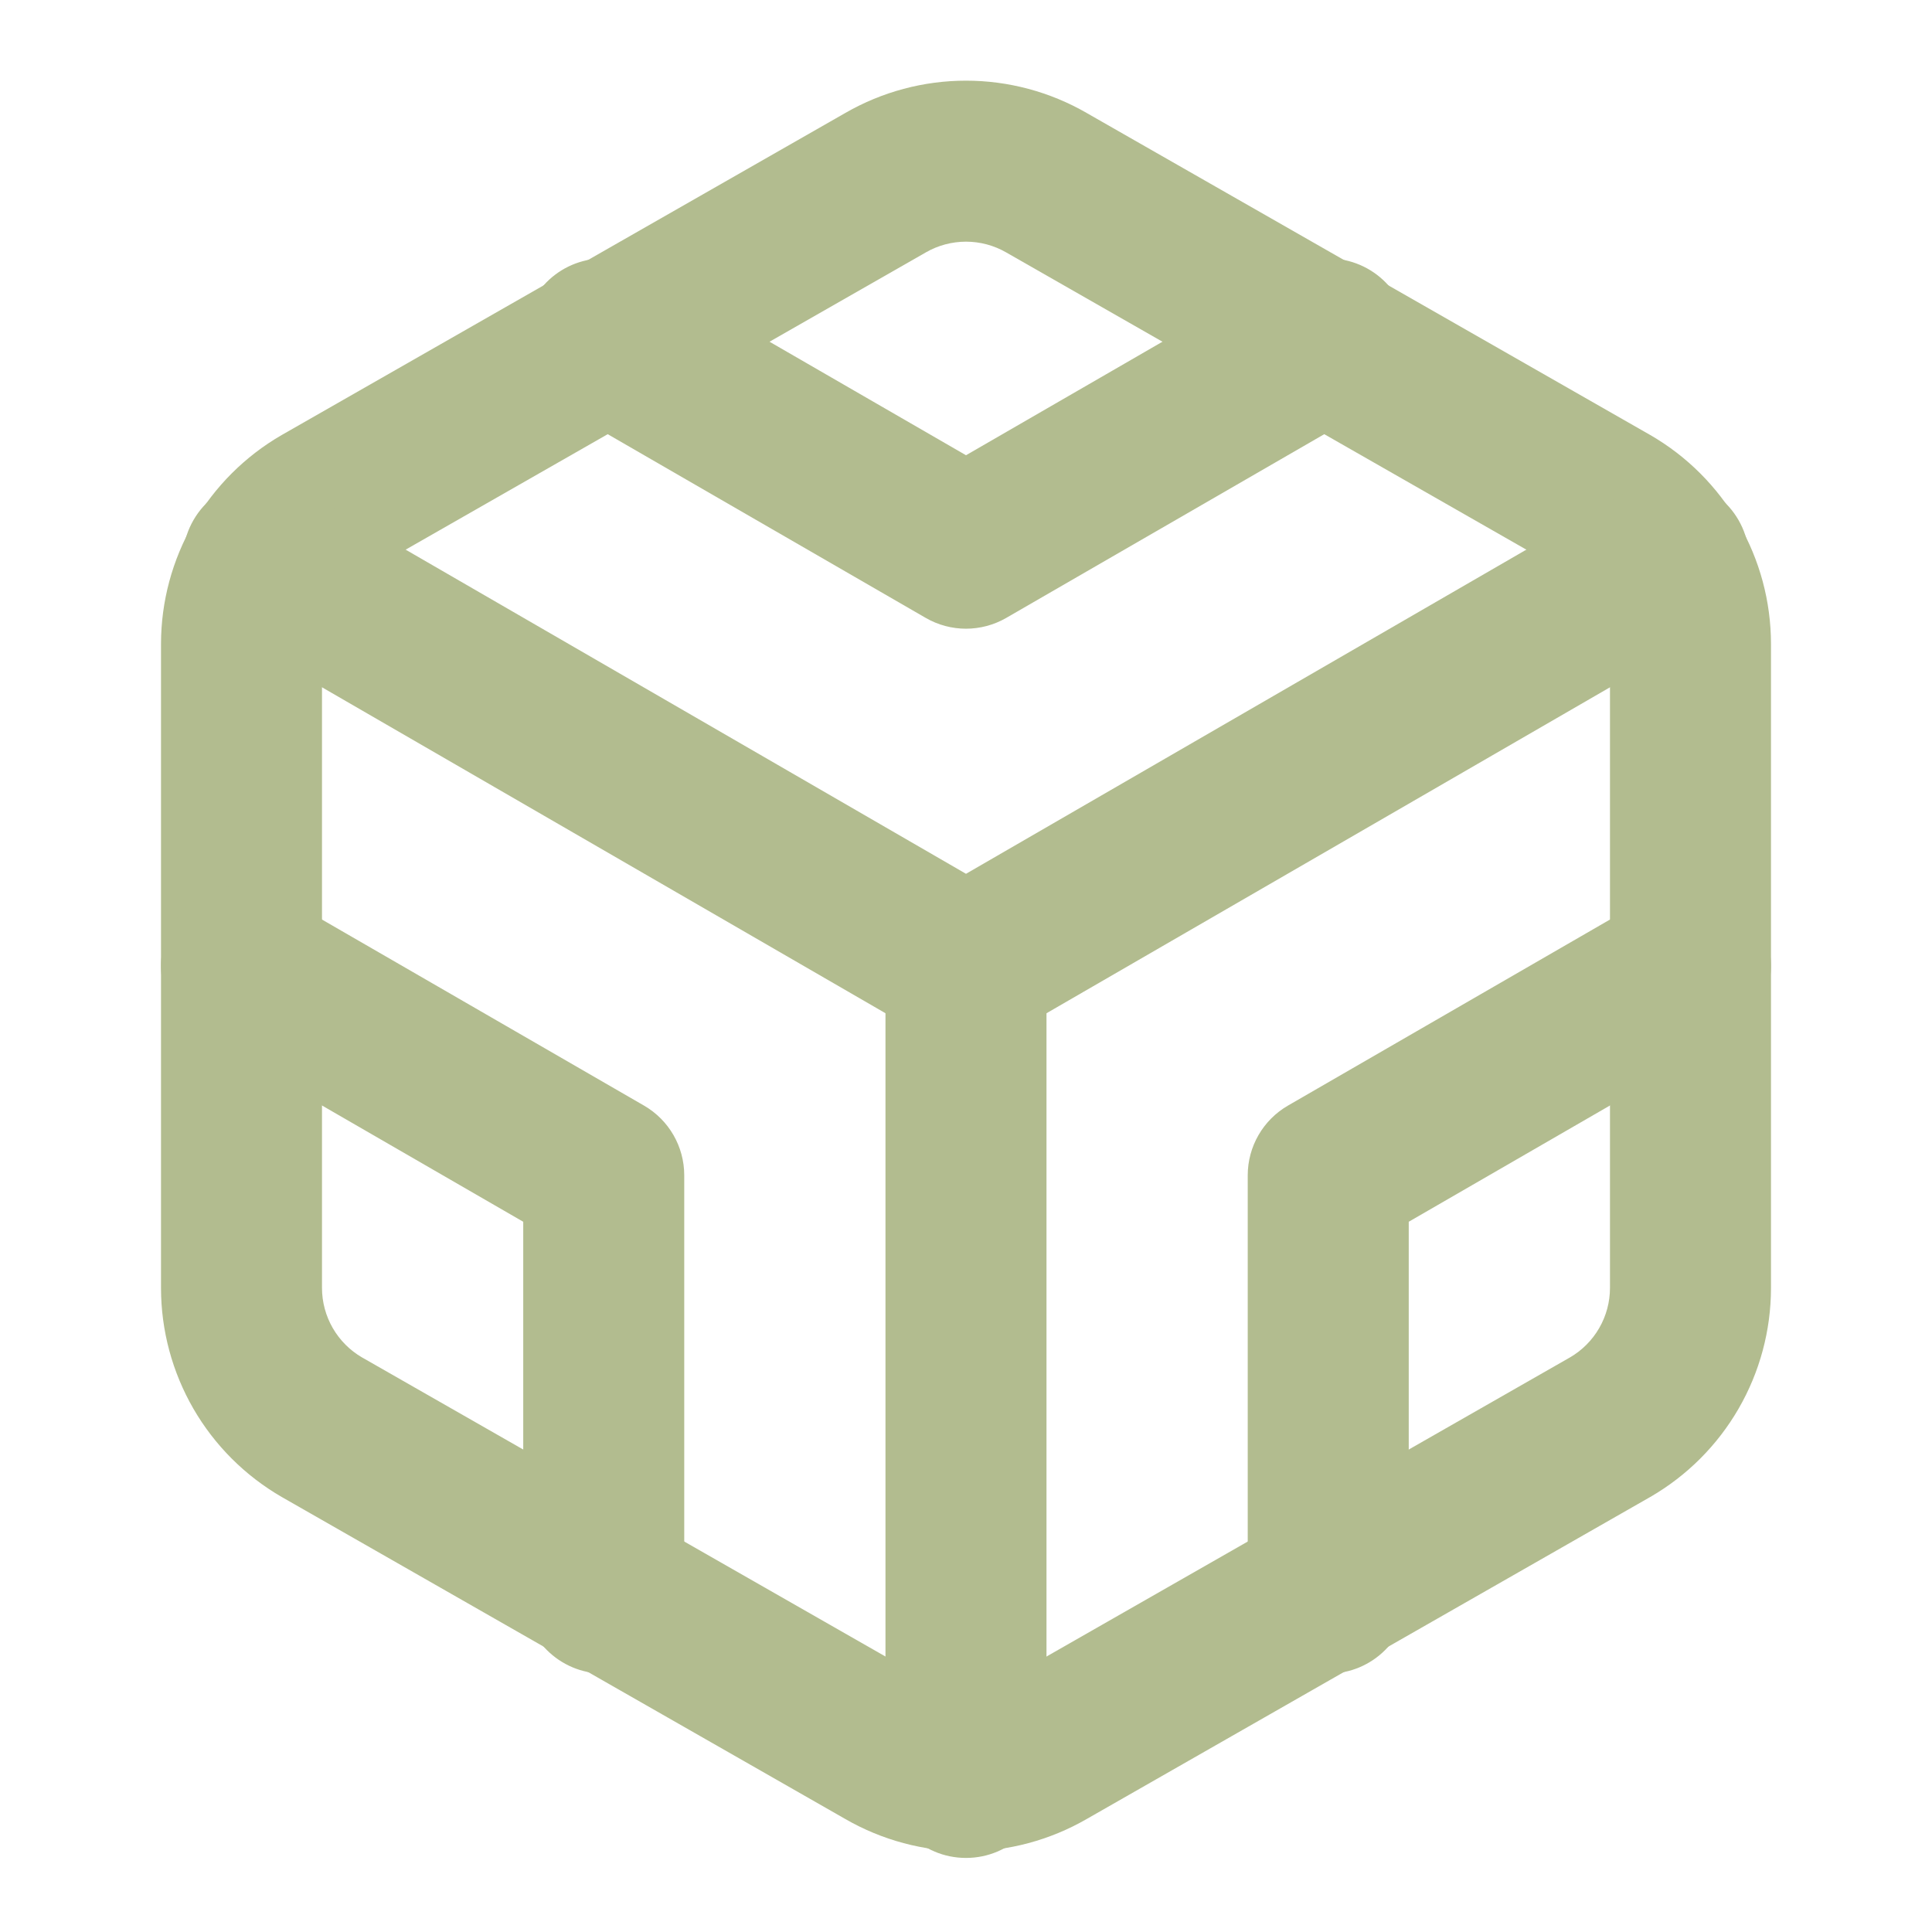
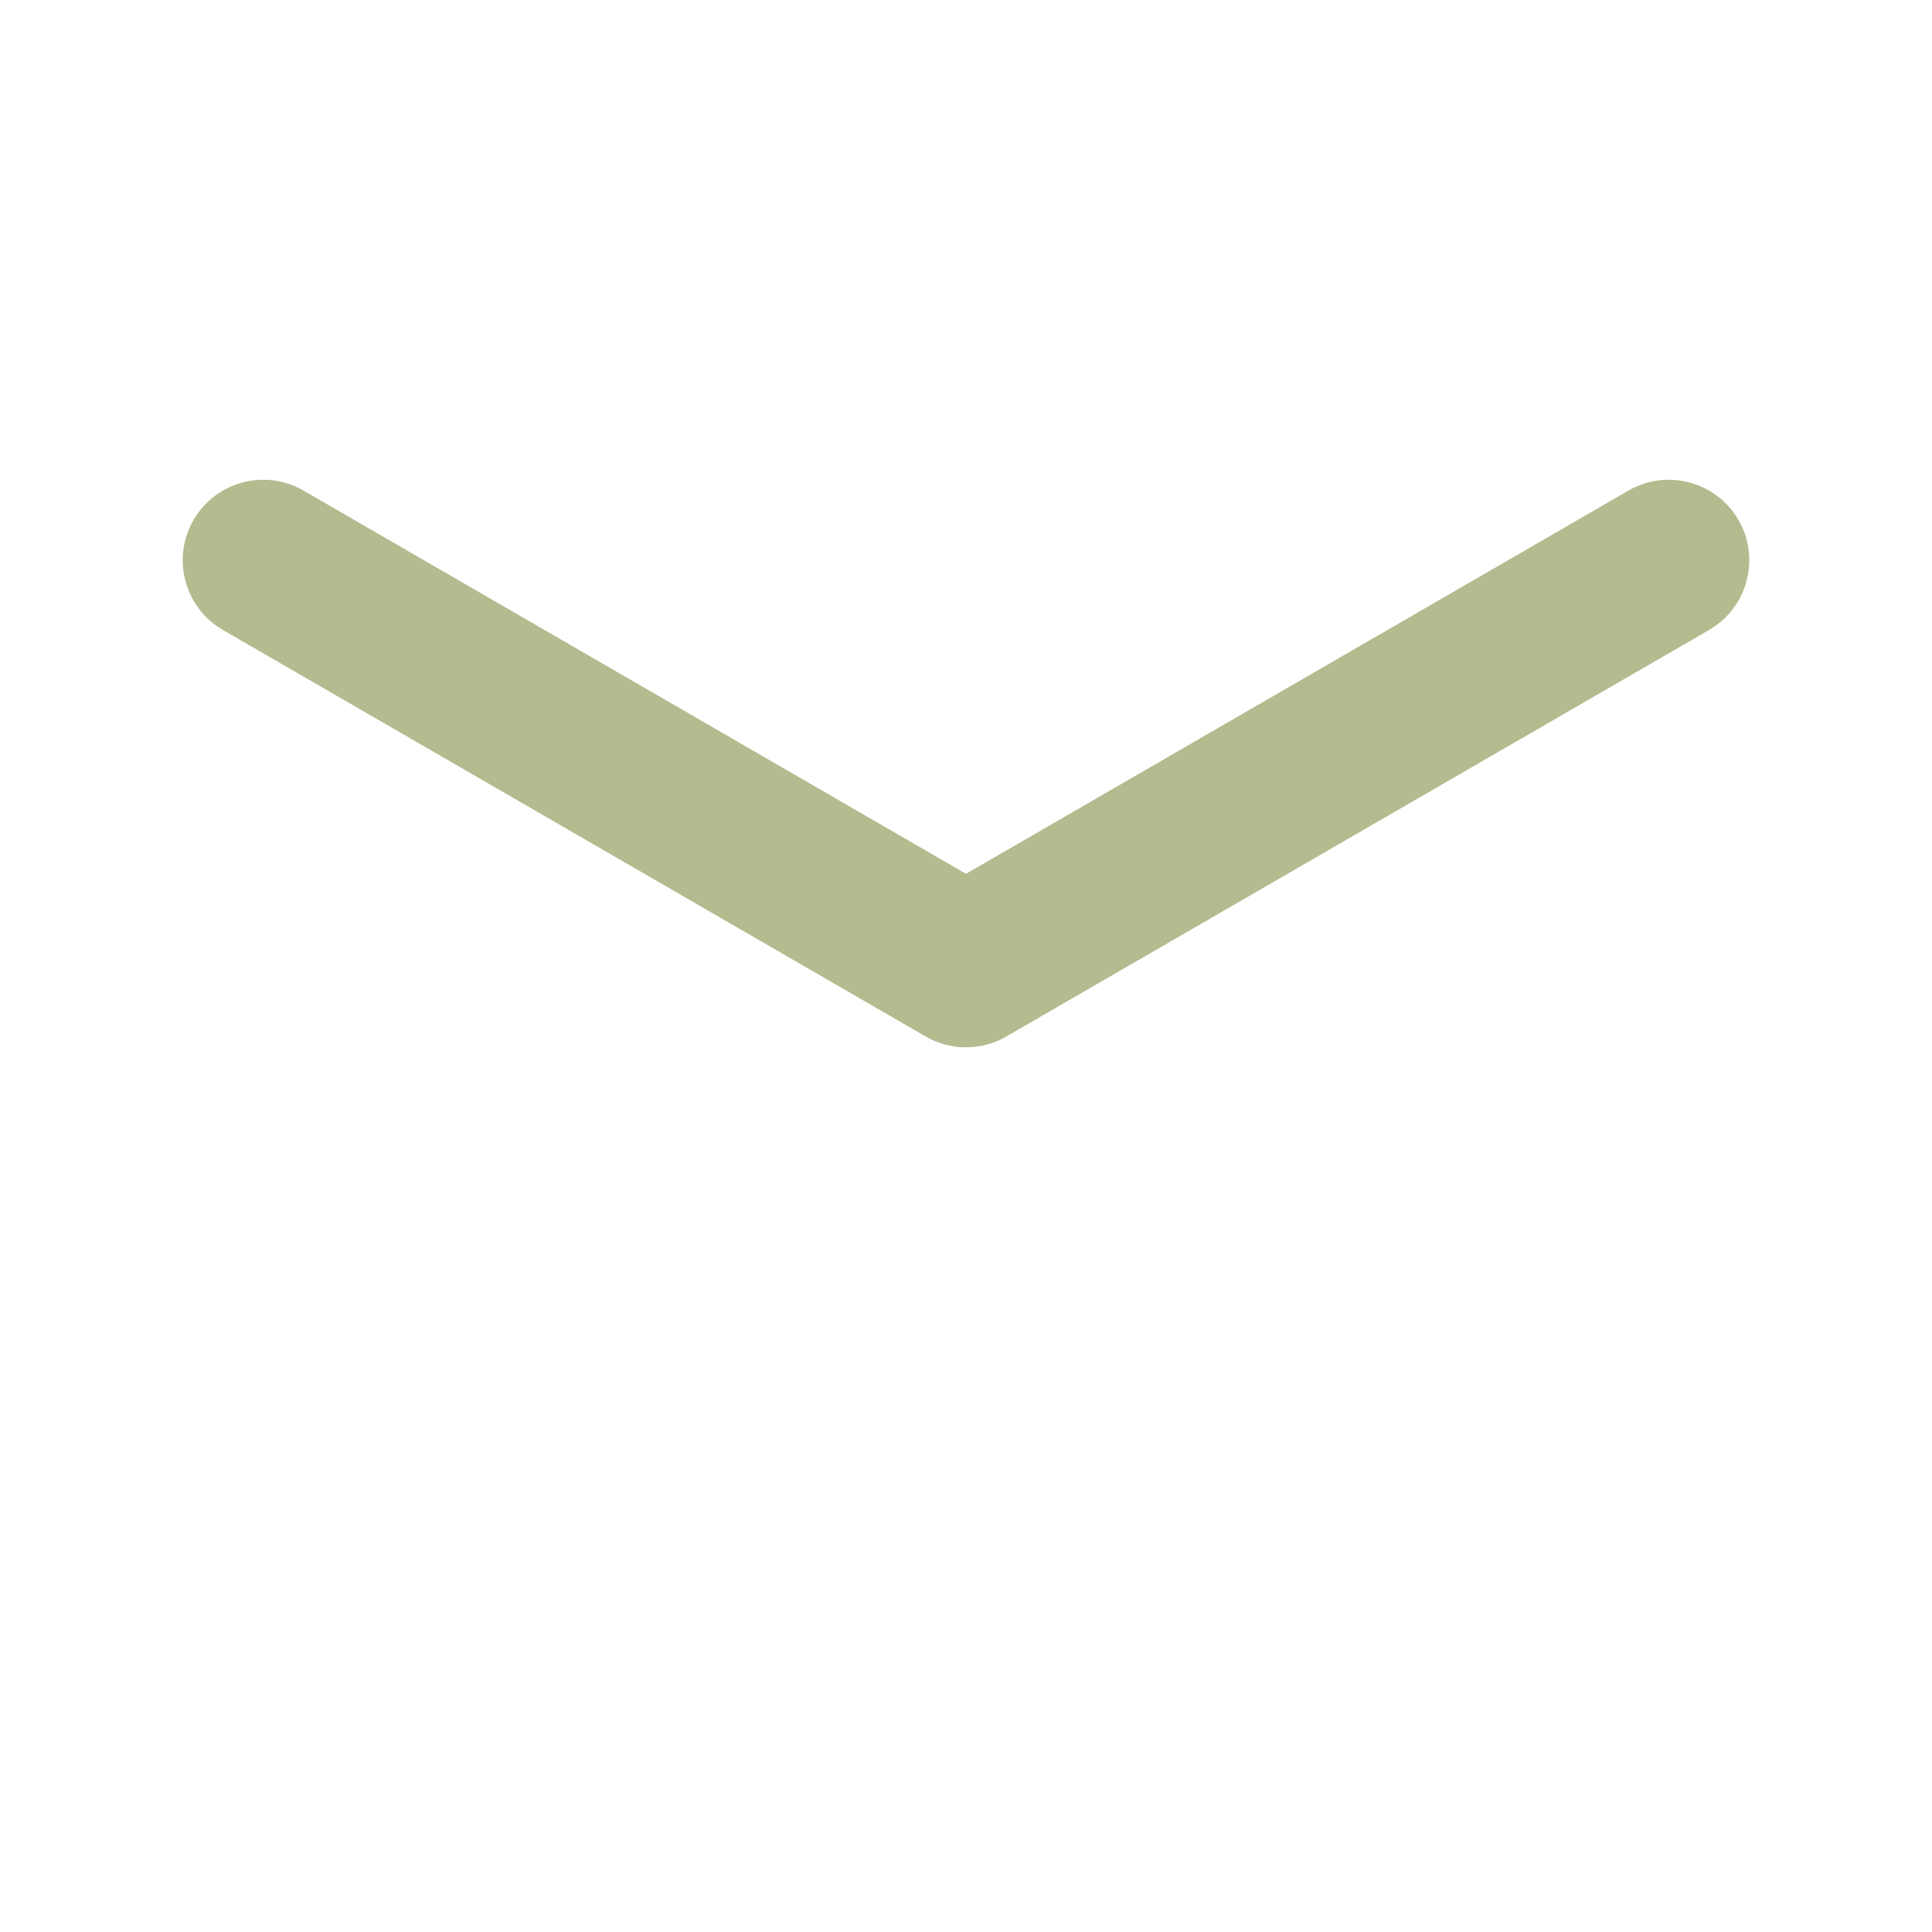
<svg xmlns="http://www.w3.org/2000/svg" width="68" height="68" viewBox="0 0 68 68" fill="none">
-   <path fill-rule="evenodd" clip-rule="evenodd" d="M29.756 3.974C31.047 3.231 32.51 2.839 34 2.839C35.49 2.839 36.953 3.231 38.244 3.974C38.246 3.976 38.248 3.977 38.25 3.978L58.083 15.311C59.374 16.056 60.446 17.128 61.192 18.419C61.938 19.709 62.332 21.173 62.333 22.664V45.336C62.332 46.827 61.938 48.291 61.192 49.581C60.446 50.872 59.374 51.943 58.083 52.689L58.072 52.695L38.25 64.022C38.248 64.023 38.246 64.024 38.245 64.025C36.954 64.769 35.49 65.161 34 65.161C32.51 65.161 31.046 64.769 29.755 64.025C29.753 64.024 29.752 64.023 29.75 64.022L9.927 52.695L9.916 52.689C8.626 51.943 7.553 50.872 6.807 49.581C6.062 48.291 5.668 46.827 5.667 45.336V22.664C5.668 21.173 6.062 19.709 6.807 18.419C7.553 17.128 8.626 16.056 9.916 15.311L9.927 15.305L29.756 3.974ZM34 8.506C33.502 8.506 33.014 8.637 32.583 8.885L32.572 8.892L12.75 20.219C12.748 20.22 12.747 20.22 12.745 20.221C12.317 20.47 11.961 20.826 11.713 21.255C11.465 21.684 11.334 22.172 11.333 22.668V45.332C11.334 45.828 11.465 46.316 11.713 46.745C11.961 47.174 12.317 47.53 12.745 47.779C12.747 47.779 12.748 47.78 12.75 47.781L32.583 59.114C33.014 59.363 33.502 59.494 34 59.494C34.497 59.494 34.986 59.363 35.416 59.115L35.427 59.108L55.25 47.781C55.251 47.78 55.253 47.779 55.254 47.779C55.683 47.53 56.038 47.174 56.286 46.745C56.535 46.315 56.666 45.827 56.666 45.33V22.669C56.666 22.173 56.535 21.685 56.286 21.255C56.038 20.826 55.683 20.47 55.254 20.221C55.253 20.22 55.251 20.22 55.25 20.219L35.416 8.885C34.986 8.637 34.497 8.506 34 8.506Z" fill="#B2BC8F" />
-   <path fill-rule="evenodd" clip-rule="evenodd" d="M18.797 10.511C19.579 9.156 21.312 8.692 22.667 9.475L34 16.023L45.332 9.475C46.687 8.692 48.42 9.156 49.203 10.511C49.986 11.866 49.522 13.599 48.167 14.382L35.417 21.748C34.54 22.255 33.459 22.255 32.582 21.748L19.832 14.382C18.477 13.599 18.014 11.866 18.797 10.511Z" fill="#B2BC8F" />
-   <path fill-rule="evenodd" clip-rule="evenodd" d="M6.047 32.583C6.829 31.228 8.562 30.764 9.917 31.547L22.667 38.913C23.544 39.42 24.083 40.355 24.083 41.367V56.072C24.083 57.636 22.815 58.905 21.25 58.905C19.685 58.905 18.416 57.636 18.416 56.072V43.002L7.082 36.453C5.727 35.67 5.264 33.937 6.047 32.583Z" fill="#B2BC8F" />
-   <path fill-rule="evenodd" clip-rule="evenodd" d="M61.953 32.583C62.736 33.937 62.272 35.67 60.917 36.453L49.583 43.002V56.072C49.583 57.636 48.315 58.905 46.75 58.905C45.185 58.905 43.916 57.636 43.916 56.072V41.367C43.916 40.355 44.456 39.42 45.332 38.913L58.082 31.547C59.437 30.764 61.17 31.228 61.953 32.583Z" fill="#B2BC8F" />
  <path fill-rule="evenodd" clip-rule="evenodd" d="M6.812 18.301C7.596 16.947 9.329 16.484 10.684 17.267L34 30.755L57.316 17.267C58.671 16.484 60.404 16.947 61.188 18.301C61.971 19.656 61.508 21.389 60.154 22.173L35.419 36.481C34.541 36.989 33.459 36.989 32.581 36.481L7.846 22.173C6.492 21.389 6.029 19.656 6.812 18.301Z" fill="#B2BC8F" />
-   <path fill-rule="evenodd" clip-rule="evenodd" d="M34 31.167C35.565 31.167 36.833 32.435 36.833 34V62.56C36.833 64.125 35.565 65.393 34 65.393C32.435 65.393 31.166 64.125 31.166 62.56V34C31.166 32.435 32.435 31.167 34 31.167Z" fill="#B2BC8F" />
</svg>